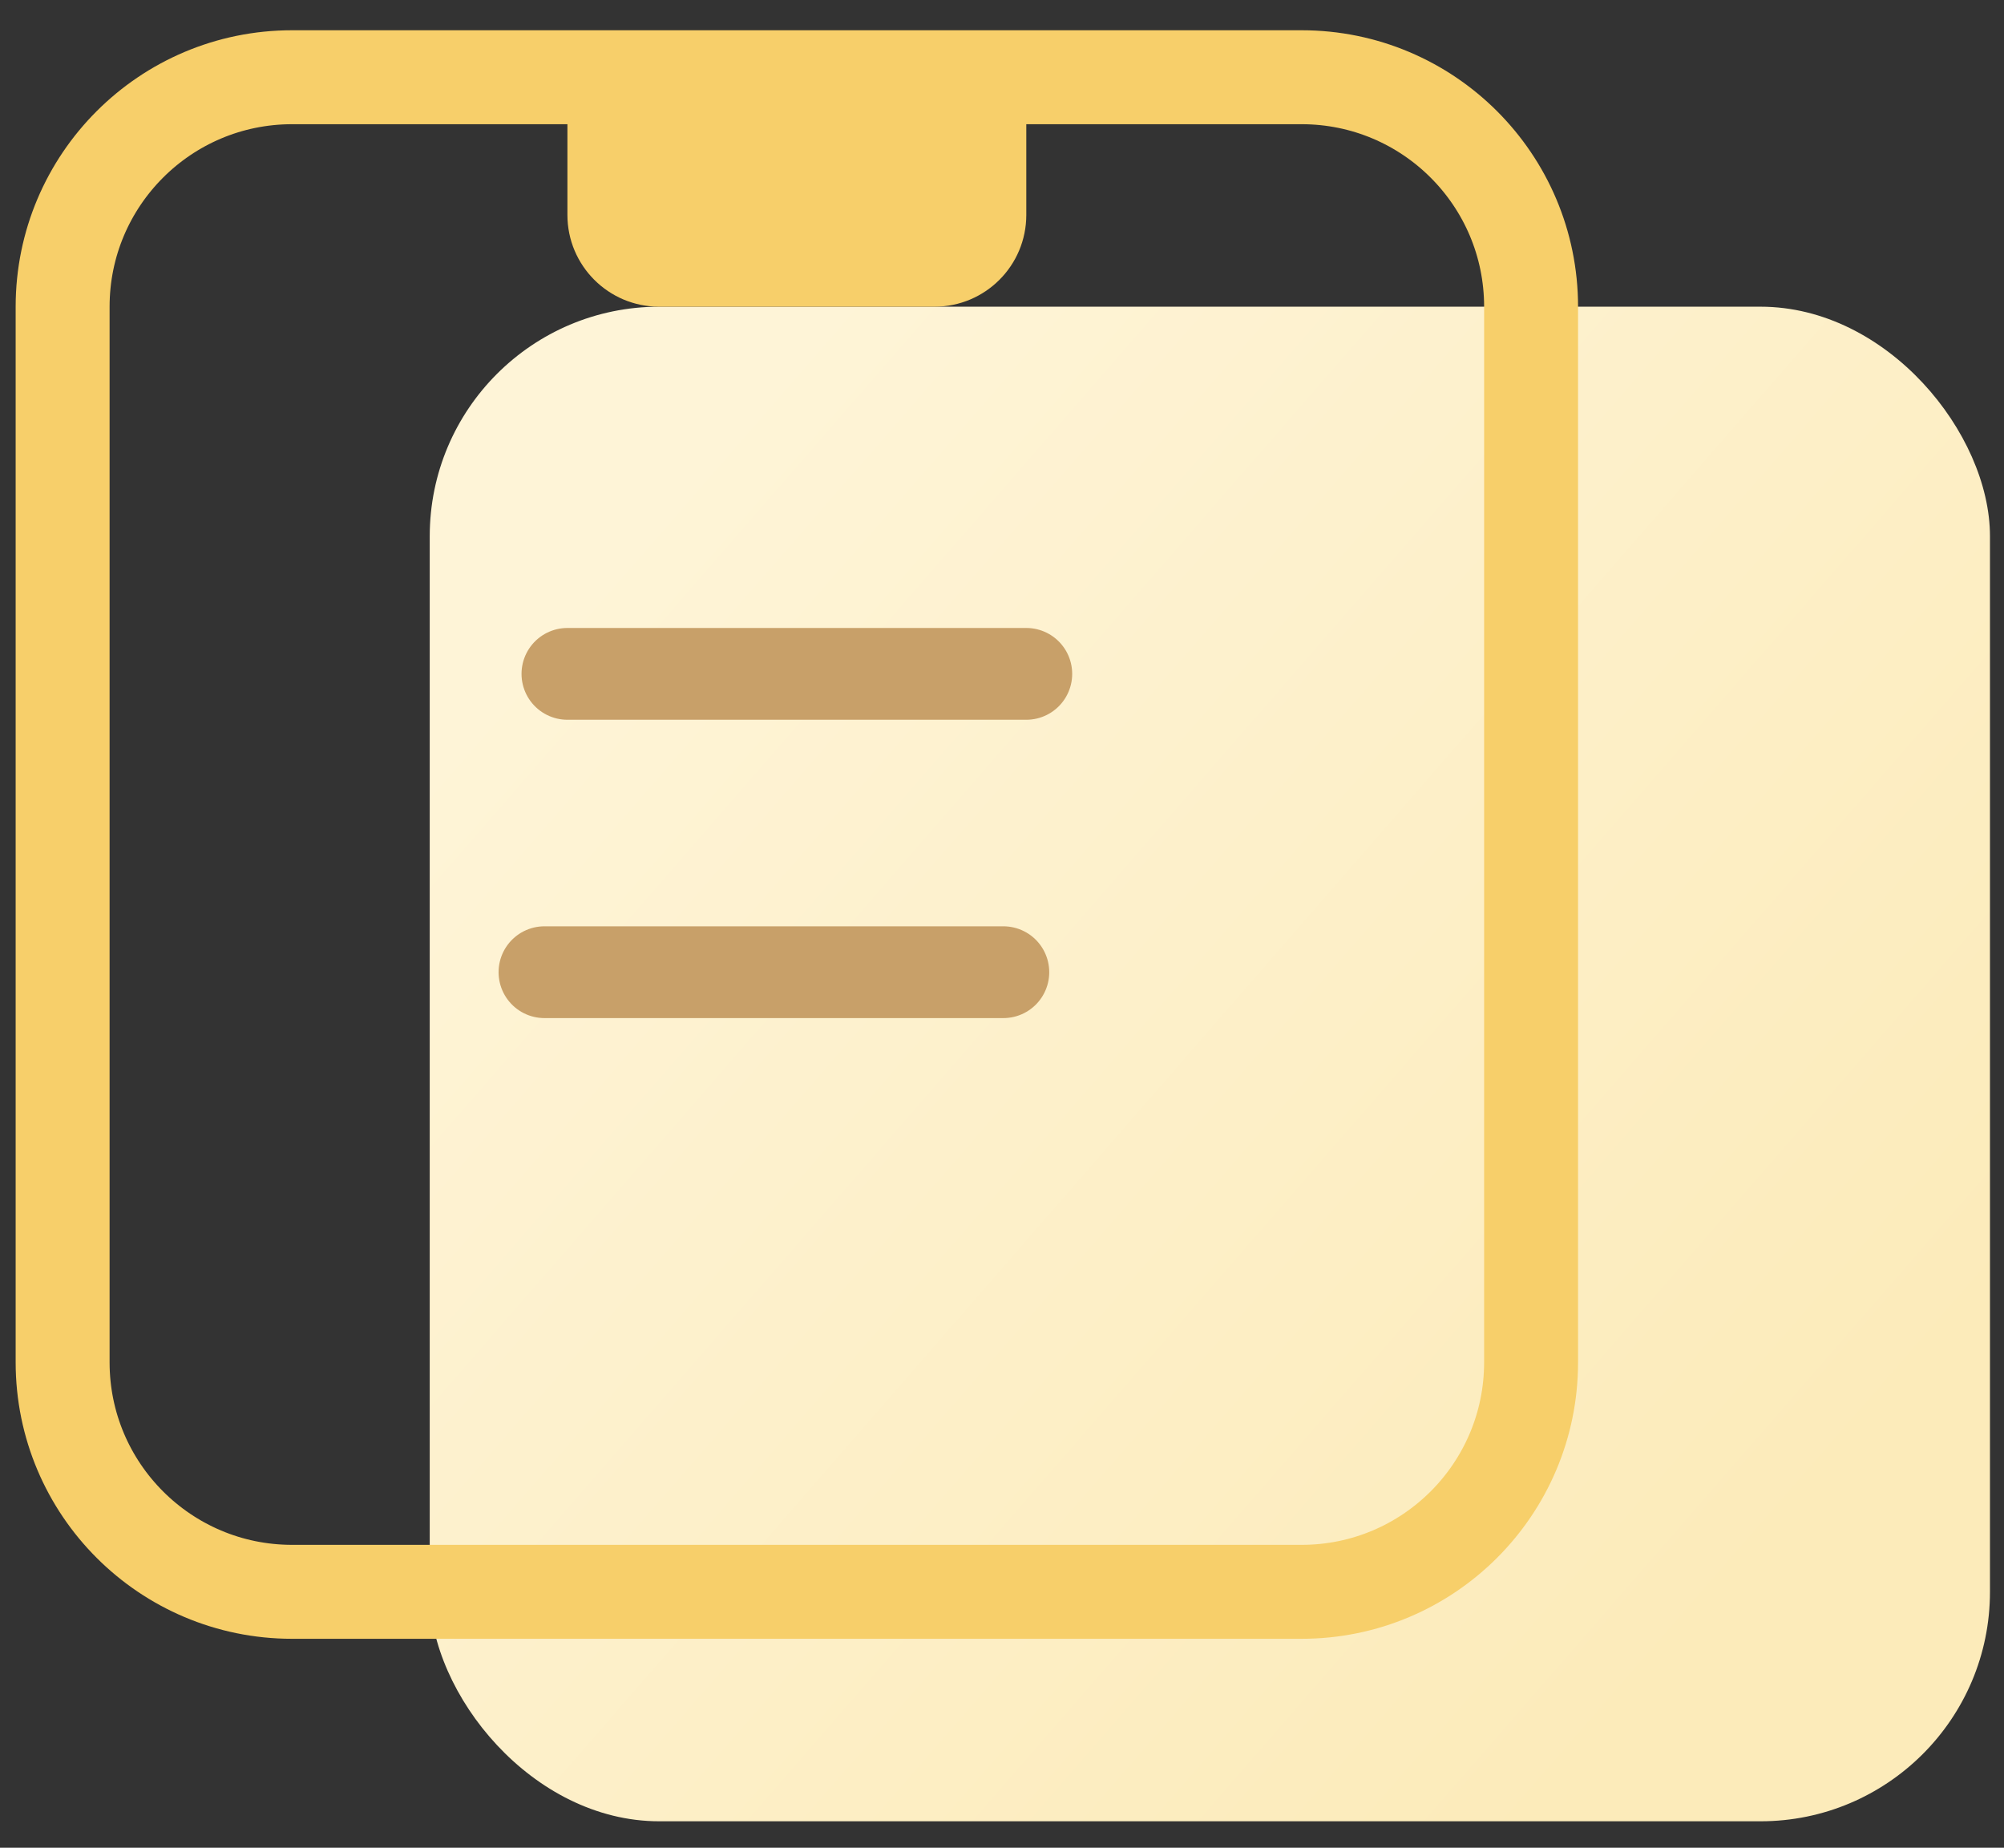
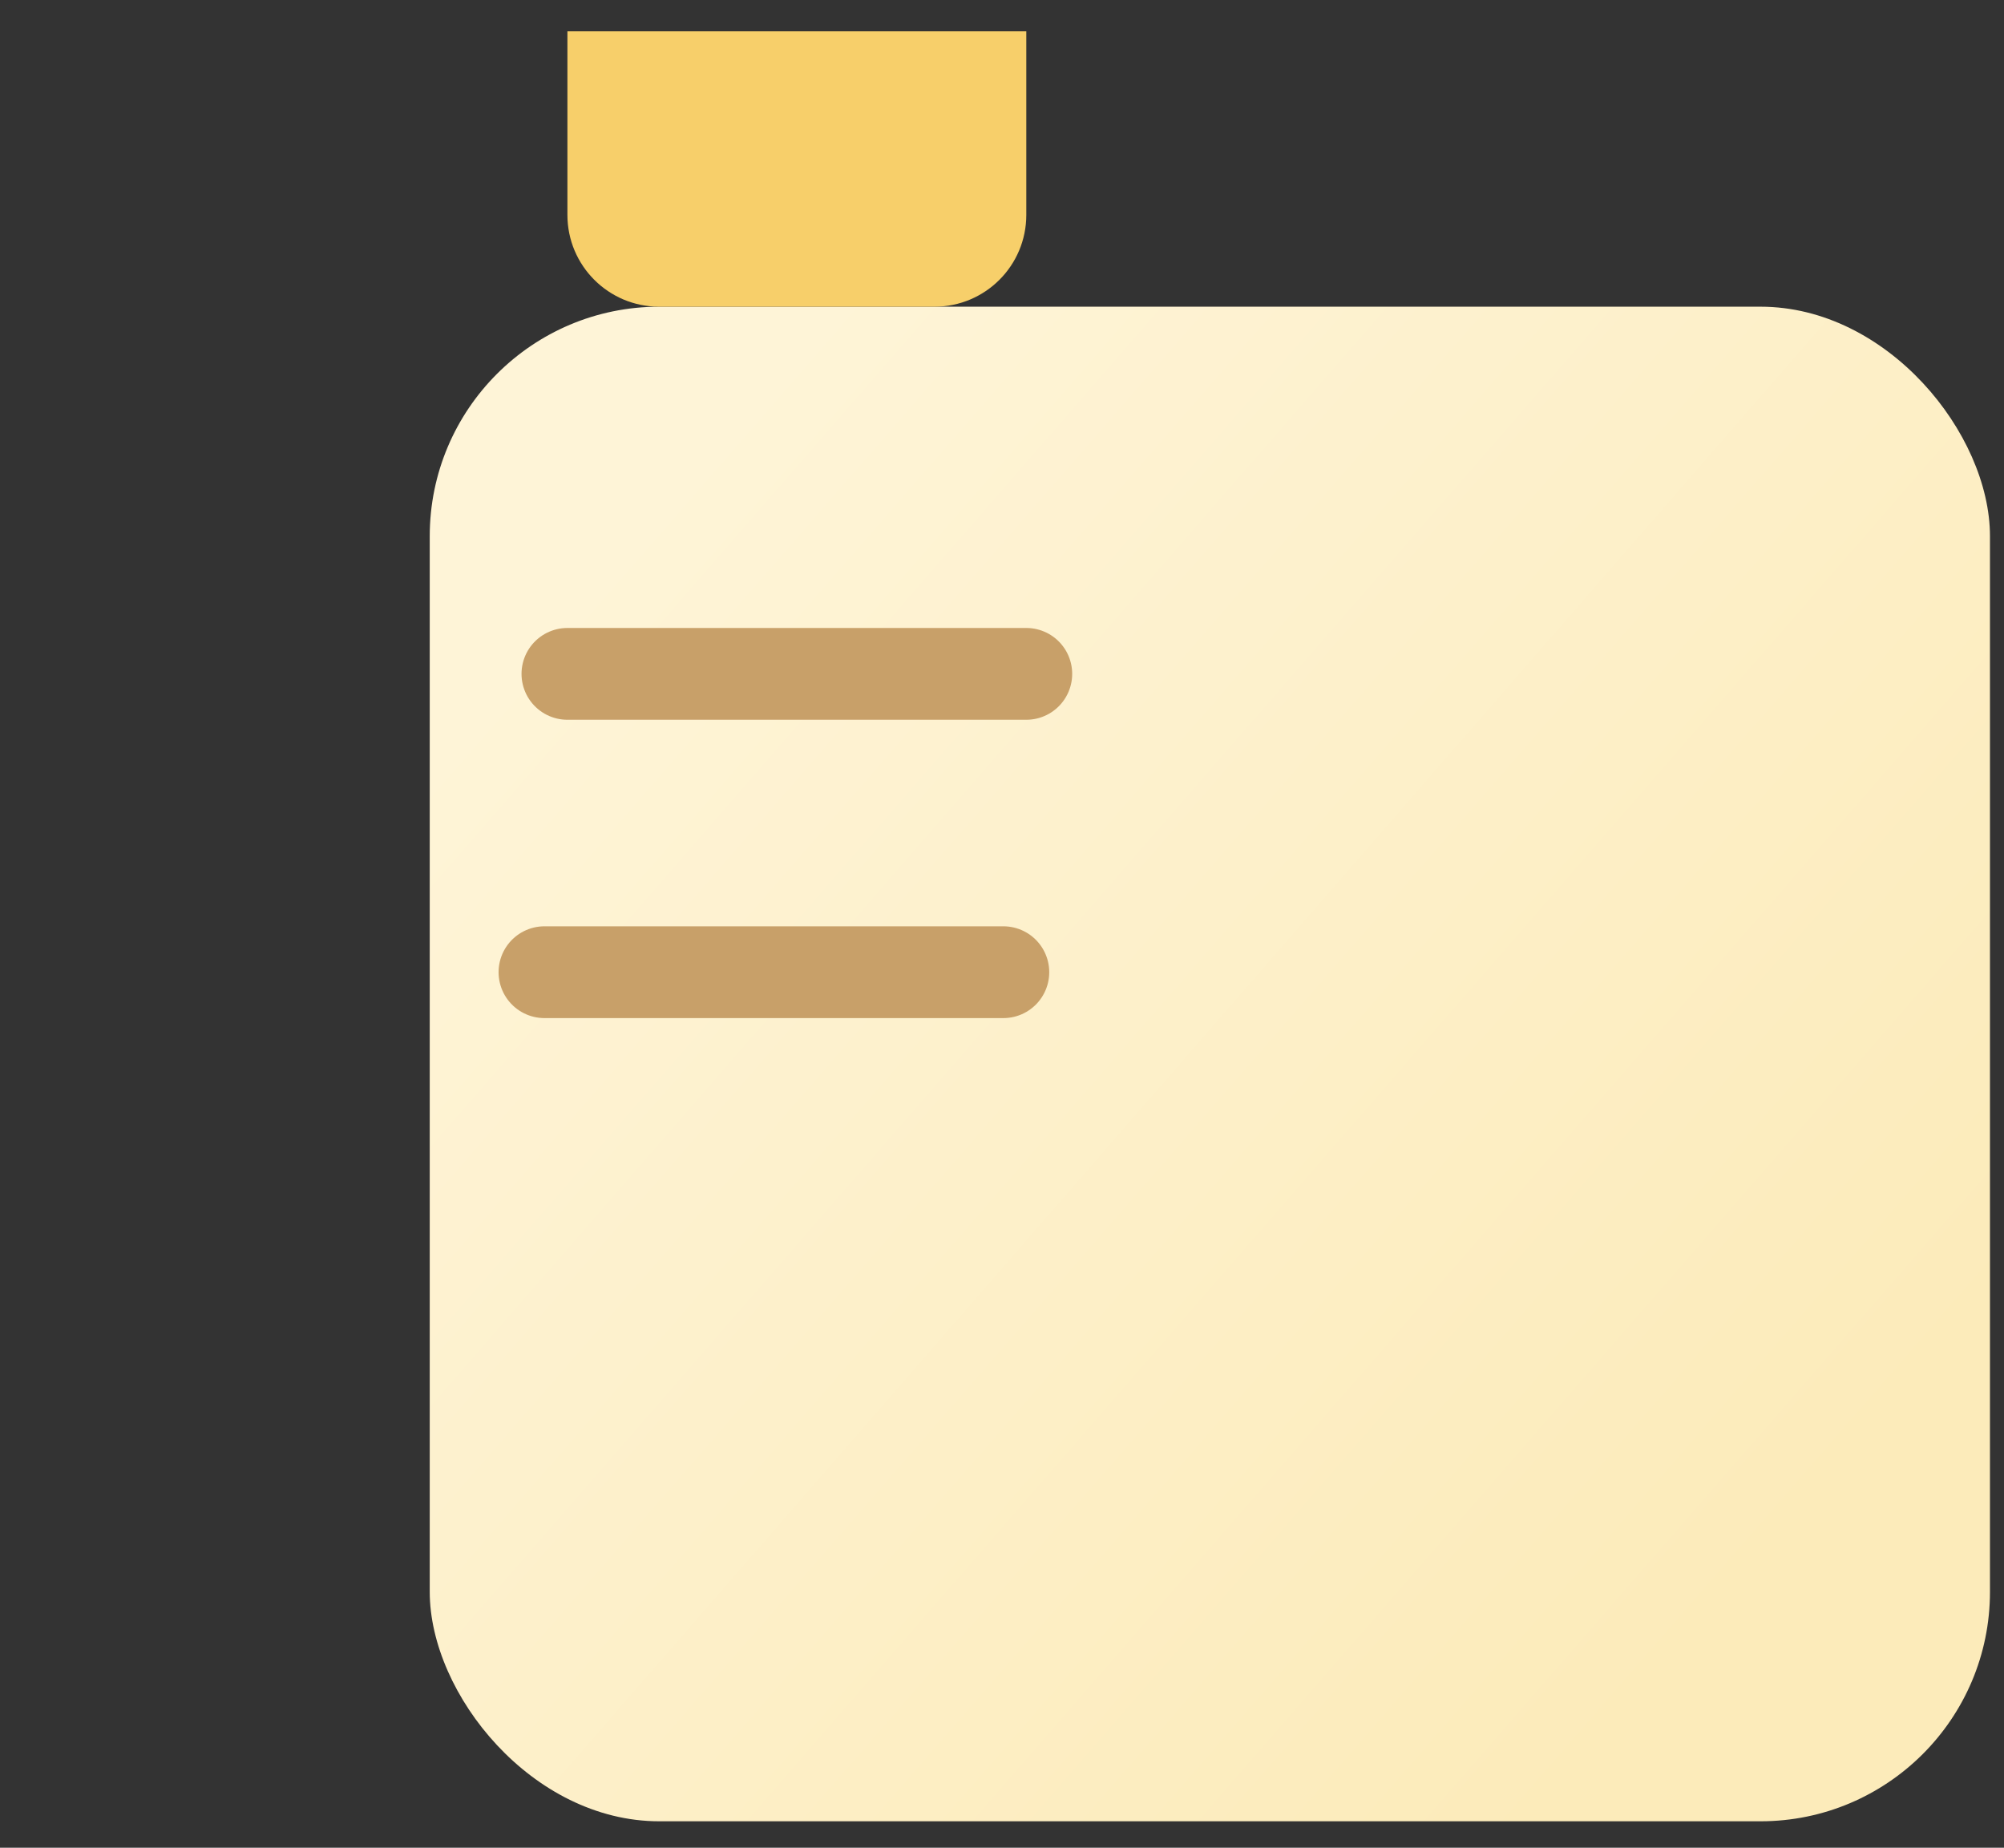
<svg xmlns="http://www.w3.org/2000/svg" width="64px" height="59px" viewBox="0 0 64 59" version="1.1">
  <rect x="0" y="0" width="64" height="59" fill="#333333" stroke="none" />
  <title>编组 37</title>
  <defs>
    <linearGradient x1="14.486%" y1="11.963%" x2="91.15%" y2="76.773%" id="linearGradient-1">
      <stop stop-color="#FEF4D7" offset="0%" />
      <stop stop-color="#FCEBBA" offset="100%" />
    </linearGradient>
  </defs>
  <g id="页面-3" stroke="none" stroke-width="1" fill="none" fill-rule="evenodd">
    <g id="会员中心" transform="translate(-155, -657)">
      <g id="编组-9备份" transform="translate(27, 642)">
        <g id="编组-6" transform="translate(0, 3)">
          <g id="编组-37" transform="translate(130, 13)">
            <g id="编组-3">
              <rect id="矩形" fill="url(#linearGradient-1)" x="11.724" y="8.793" width="49.828" height="48.362" rx="7.328" />
-               <path d="M7.328,1.466 L39.569,1.466 C43.616,1.466 46.897,4.746 46.897,8.793 L46.897,42.5 C46.897,46.547 43.616,49.828 39.569,49.828 L7.328,49.828 C3.281,49.828 1.38378246e-15,46.547 0,42.5 L0,8.793 C3.92574378e-16,4.746 3.281,1.466 7.328,1.466 Z" id="矩形" stroke="#F7CF6A" stroke-width="3" />
-               <path d="M16.121,0 L30.776,0 L30.776,5.862 C30.776,7.481 29.464,8.793 27.845,8.793 L19.052,8.793 C17.433,8.793 16.121,7.481 16.121,5.862 L16.121,0 L16.121,0 Z" id="矩形" fill="#F7CF6A" />
+               <path d="M16.121,0 L30.776,0 L30.776,5.862 C30.776,7.481 29.464,8.793 27.845,8.793 L19.052,8.793 C17.433,8.793 16.121,7.481 16.121,5.862 L16.121,0 Z" id="矩形" fill="#F7CF6A" />
            </g>
            <line x1="16.121" y1="20.517" x2="30.776" y2="20.517" id="直线-3" stroke="#C8A069" stroke-width="2.931" stroke-linecap="round" />
            <line x1="15.388" y1="30.043" x2="30.043" y2="30.043" id="直线-3备份" stroke="#C8A069" stroke-width="2.931" stroke-linecap="round" />
          </g>
        </g>
      </g>
    </g>
  </g>
</svg>